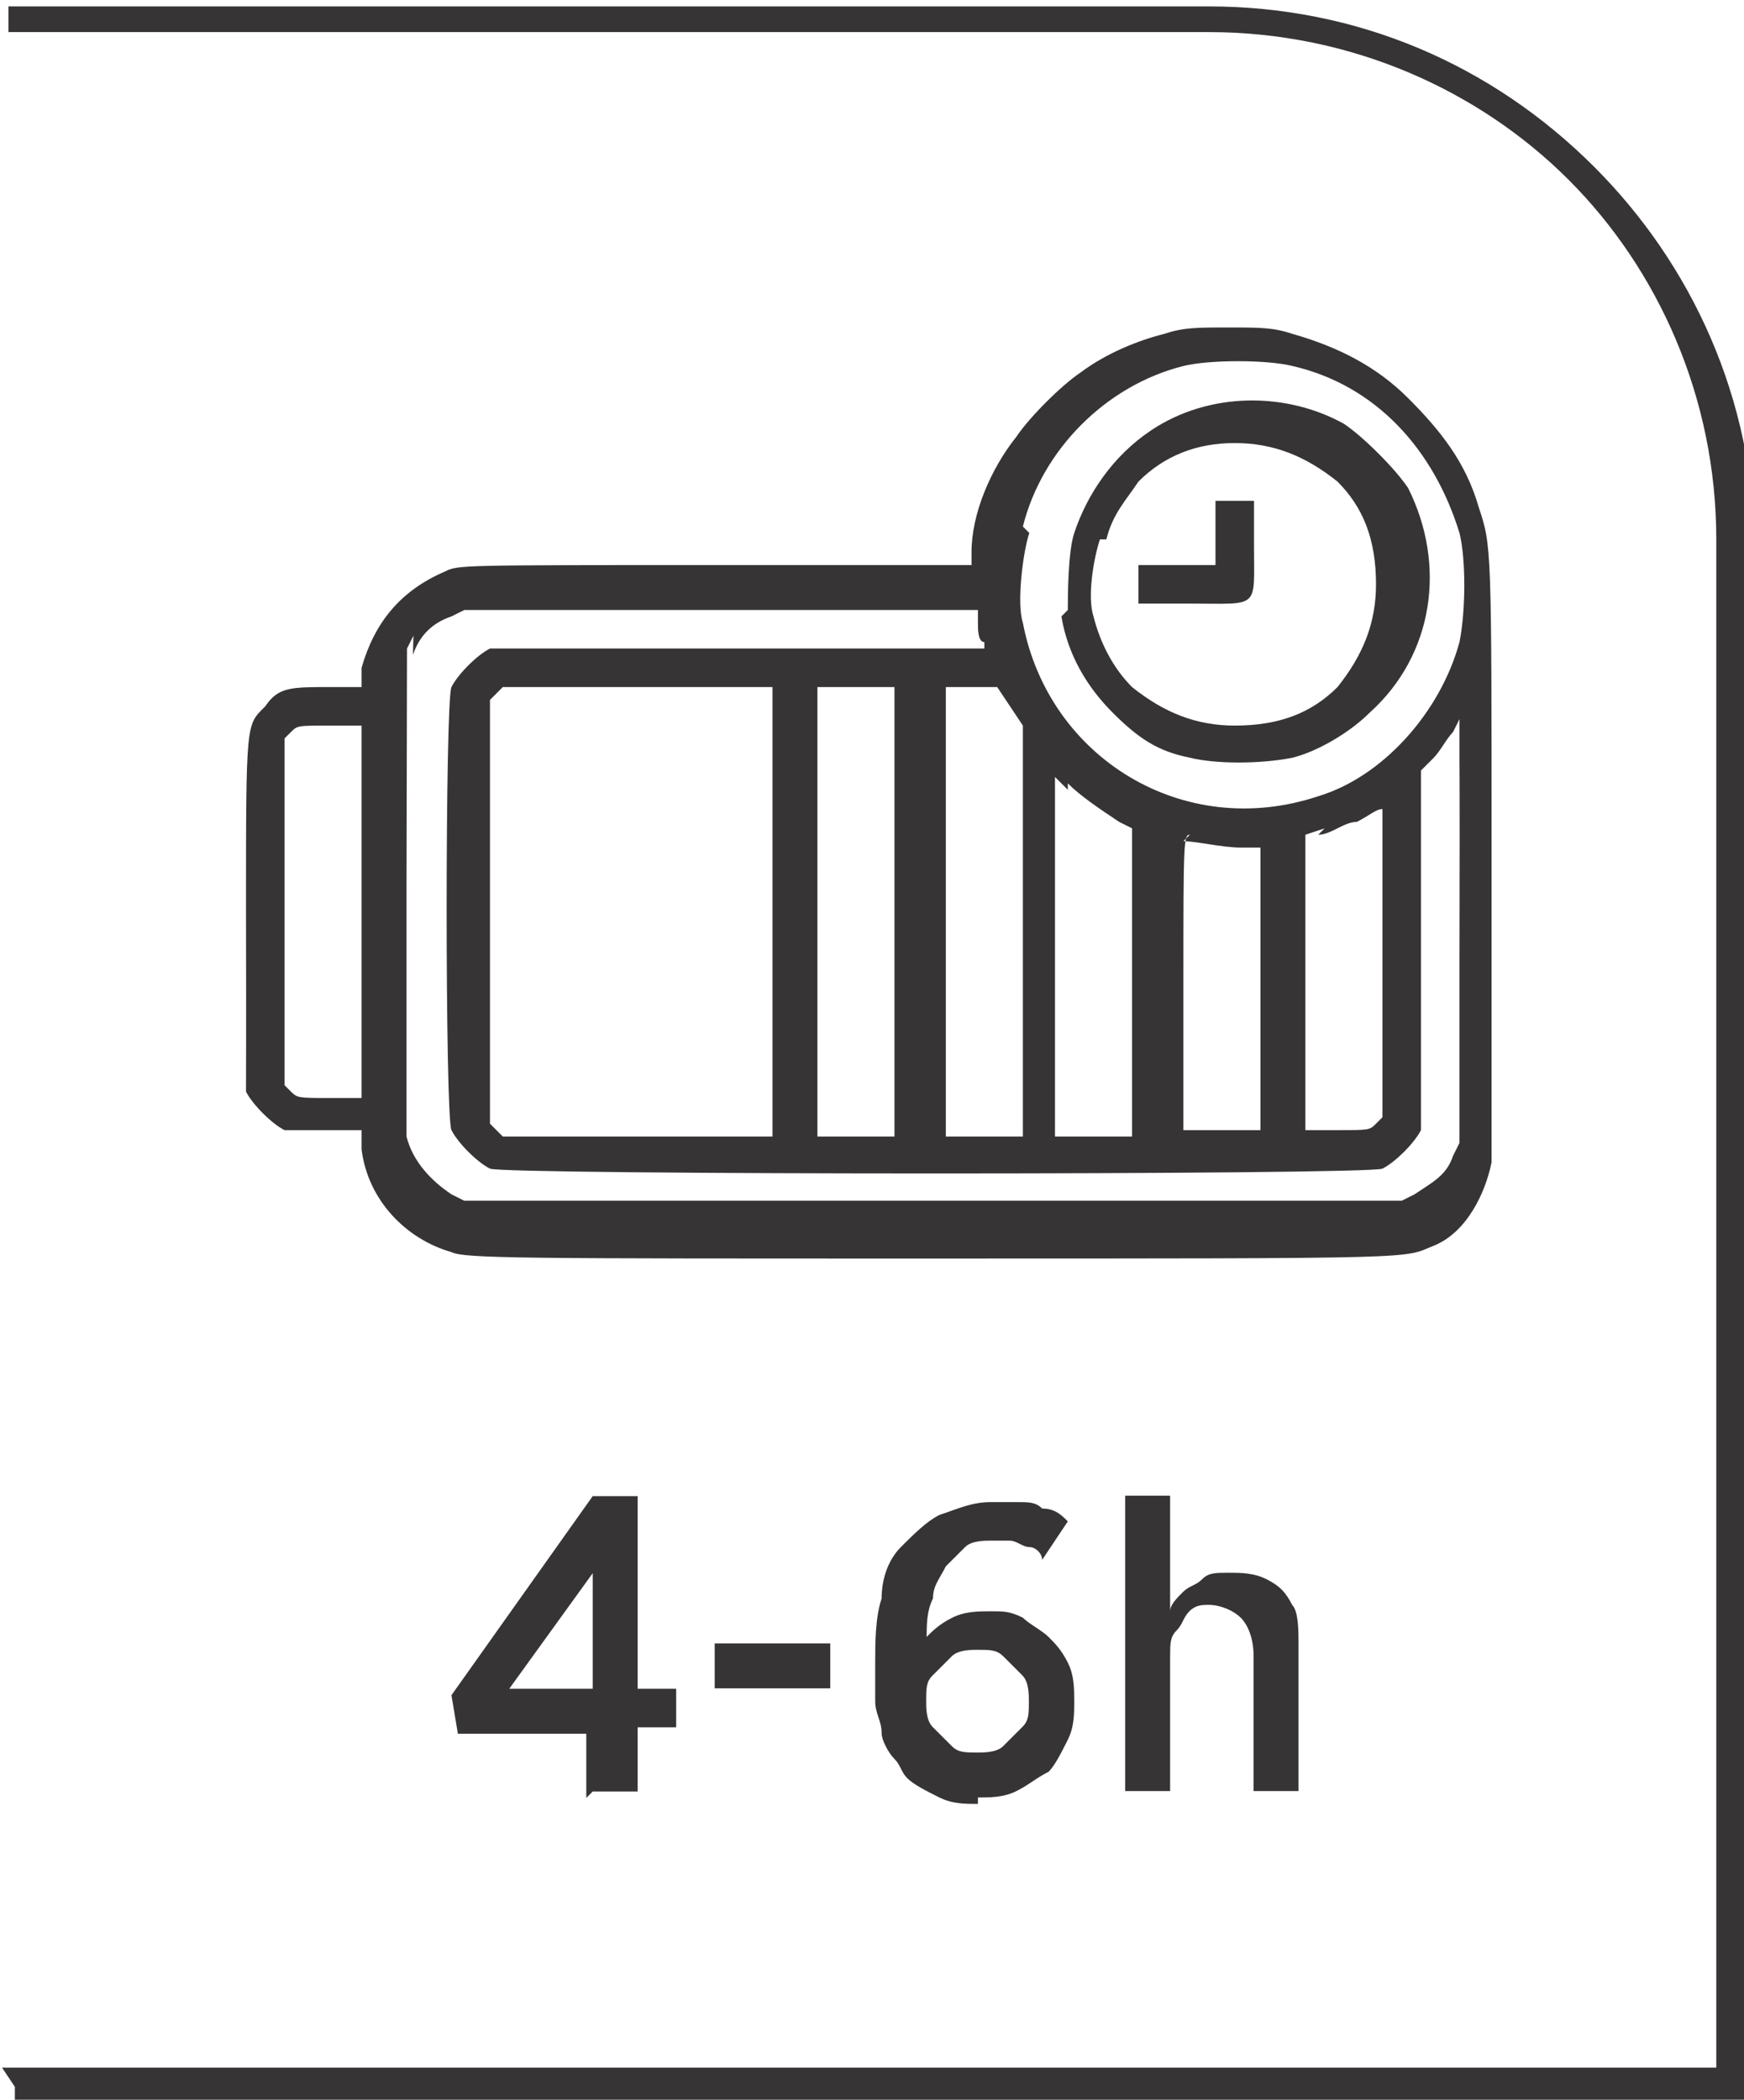
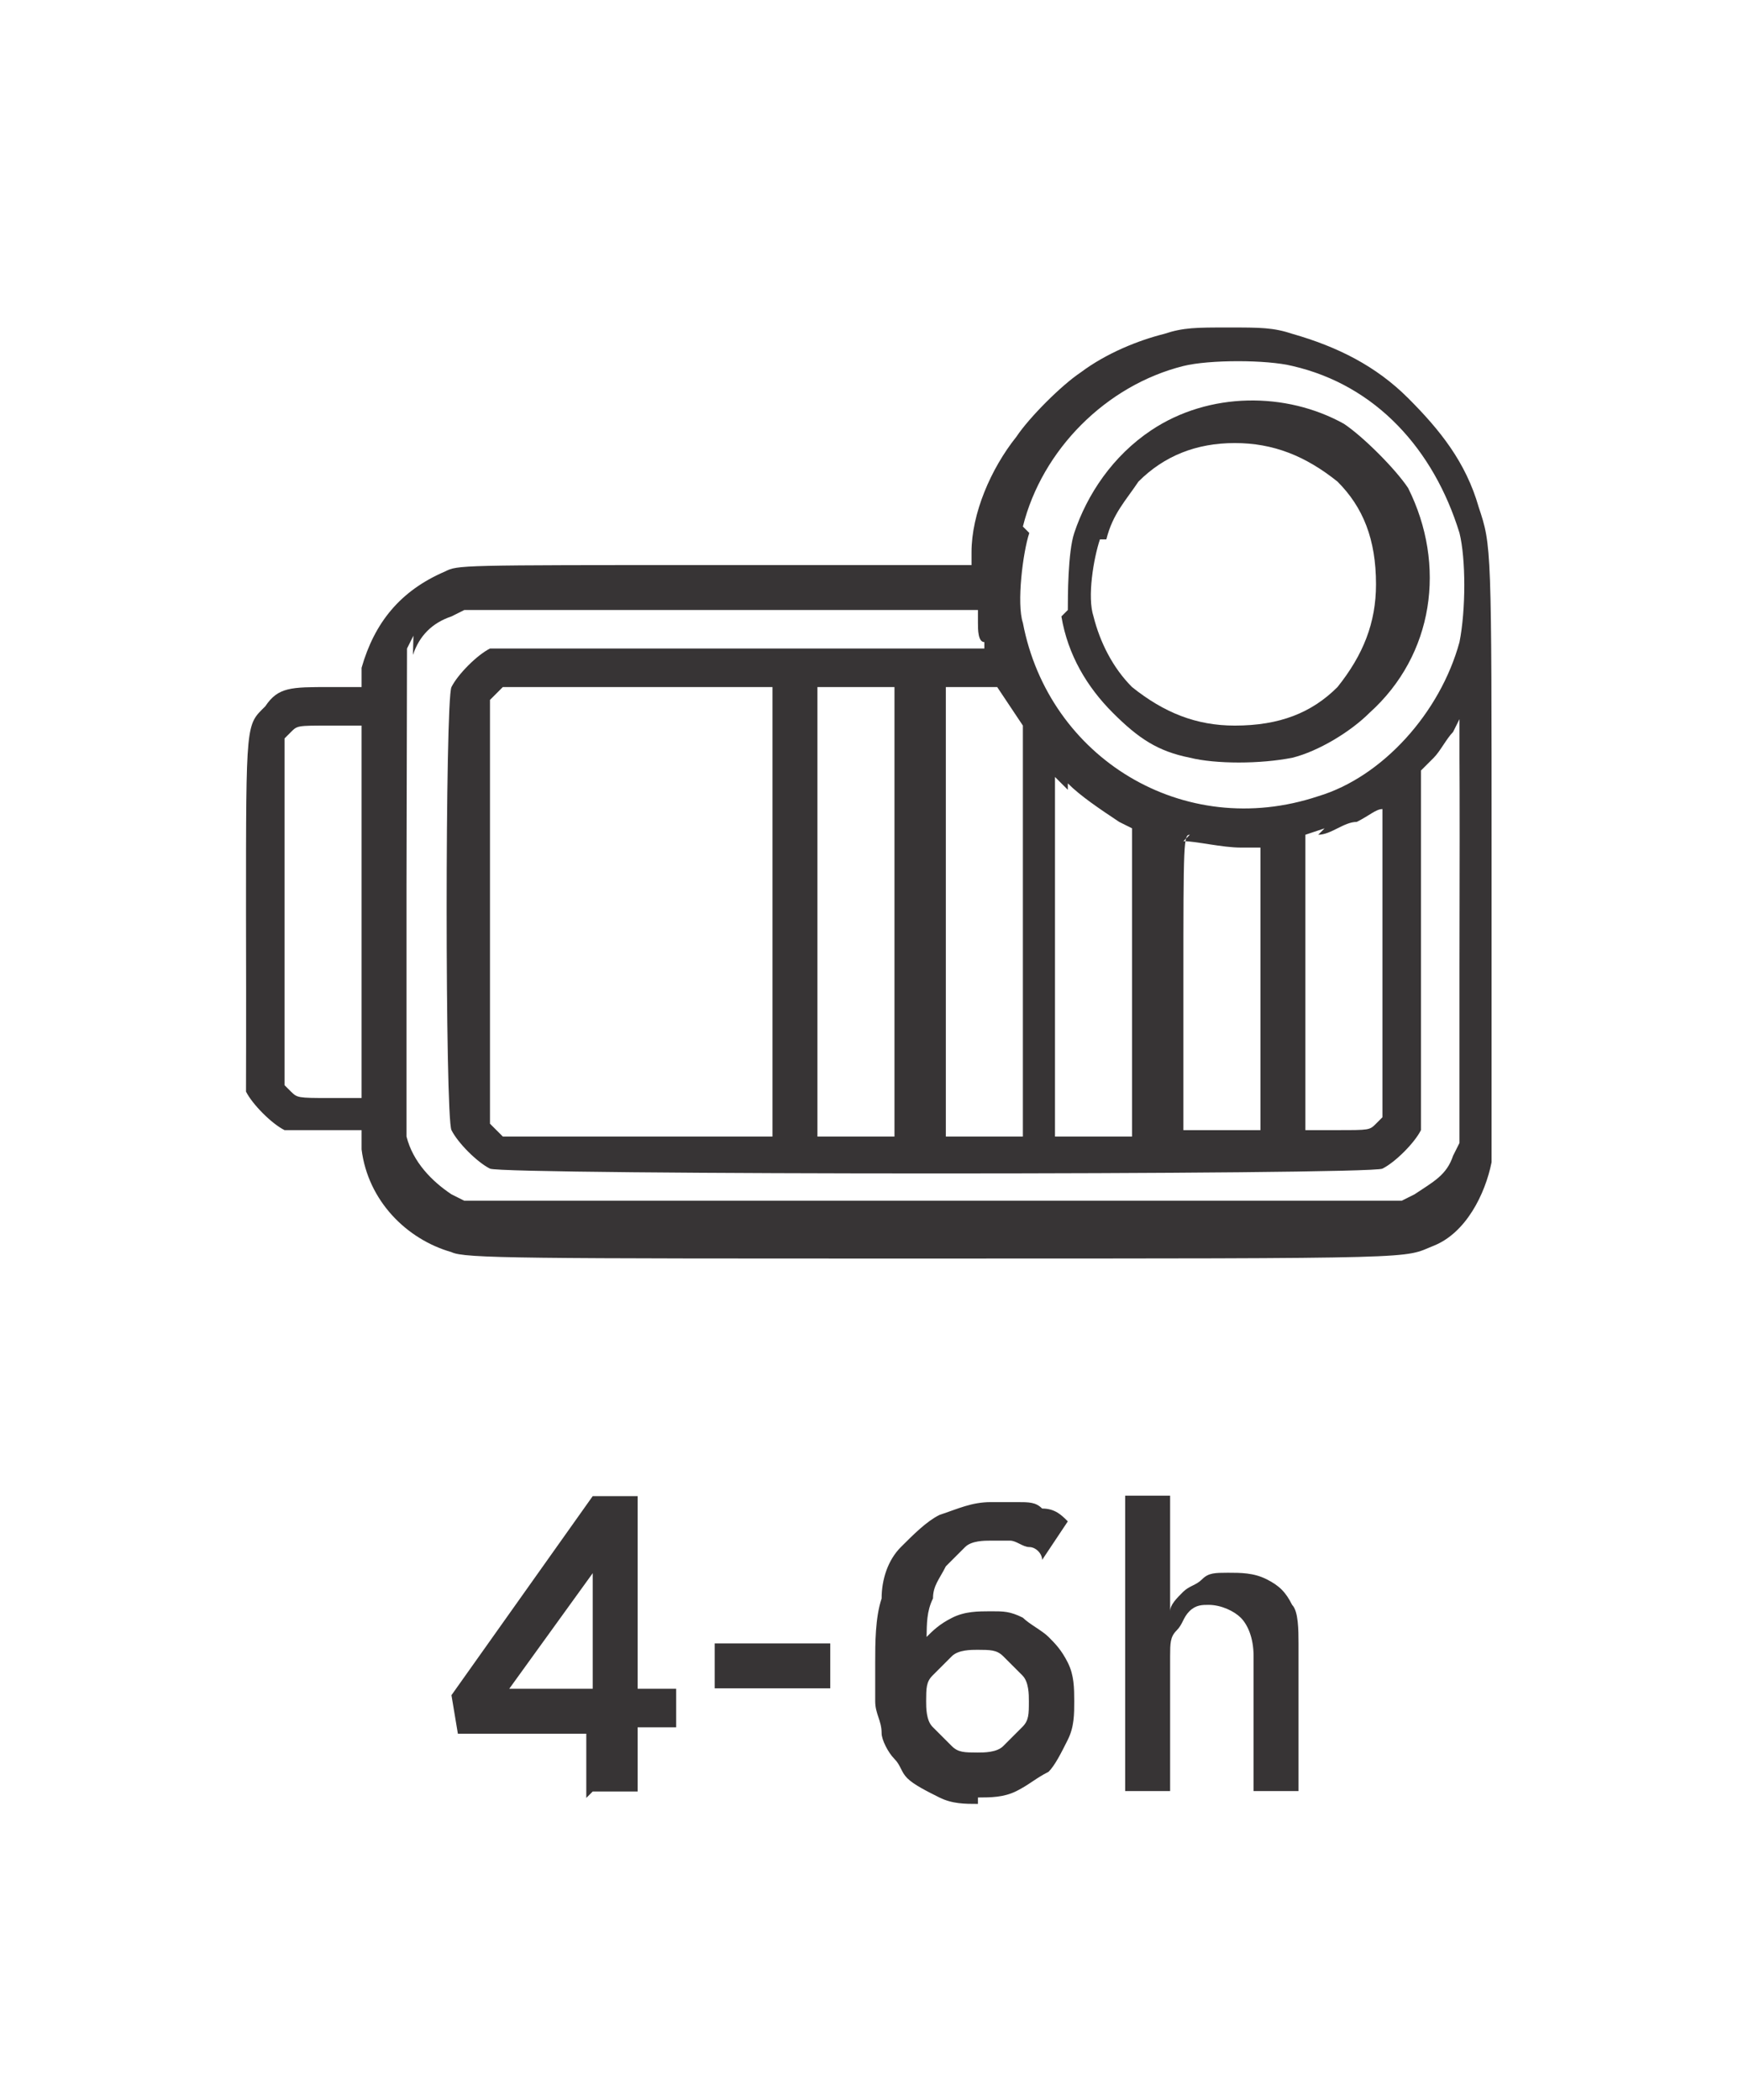
<svg xmlns="http://www.w3.org/2000/svg" xml:space="preserve" width="7.295mm" height="8.782mm" style="shape-rendering:geometricPrecision; text-rendering:geometricPrecision; image-rendering:optimizeQuality; fill-rule:evenodd; clip-rule:evenodd" viewBox="0 0 0.271 0.327">
  <defs>
    <style type="text/css">
   
    .fil0 {fill:#373435}
    .fil1 {fill:#373435;fill-rule:nonzero}
   
  </style>
  </defs>
  <g id="Layer_x0020_1">
    <g id="_650306088">
      <path id="_650306328" class="fil0" d="M0.038 0.17c0.001,0.002 0.004,0.005 0.006,0.006 0.001,0 0.004,0 0.007,0l0.005 0 0 0.003c0.001,0.008 0.007,0.014 0.014,0.016 0.002,0.001 0.011,0.001 0.074,0.001 0.079,0 0.074,0 0.079,-0.002 0.005,-0.002 0.008,-0.008 0.009,-0.013 0,-0.001 0,-0.018 0,-0.047 0,-0.049 0,-0.049 -0.002,-0.055 -0.002,-0.007 -0.006,-0.012 -0.011,-0.017 -0.005,-0.005 -0.011,-0.008 -0.018,-0.01 -0.003,-0.001 -0.005,-0.001 -0.01,-0.001 -0.005,0 -0.007,0 -0.01,0.001 -0.004,0.001 -0.009,0.003 -0.013,0.006 -0.003,0.002 -0.008,0.007 -0.01,0.01 -0.004,0.005 -0.007,0.012 -0.007,0.018l-0 0.002 -0.04 0c-0.04,0 -0.04,0 -0.042,0.001 -0.007,0.003 -0.011,0.008 -0.013,0.015l-0 0.003 -0.005 0c-0.006,0 -0.008,0 -0.01,0.003 -0.003,0.003 -0.003,0.002 -0.003,0.032 4.09385e-005,0.018 0,0.027 0,0.028l0 0zm0.007 -0.056c0.001,-0.001 0.001,-0.001 0.006,-0.001l0.005 0 0 0.029 0 0.029 -0.005 0c-0.005,0 -0.005,-4.09385e-005 -0.006,-0.001l-0.001 -0.001 0 -0.027 0 -0.027 0.001 -0.001zm0.019 -0.012c0.001,-0.003 0.003,-0.005 0.006,-0.006l0.002 -0.001 0.04 0 0.04 0 0 0.002c0,0.001 0,0.003 0.001,0.003l0 0.001 -0.038 0c-0.028,0 -0.038,0 -0.039,0 -0.002,0.001 -0.005,0.004 -0.006,0.006 -0.001,0.002 -0.001,0.067 0,0.069 0.001,0.002 0.004,0.005 0.006,0.006 0.002,0.001 0.137,0.001 0.139,0 0.002,-0.001 0.005,-0.004 0.006,-0.006 0,-0.001 0,-0.009 0,-0.029l0 -0.027 0.002 -0.002c0.001,-0.001 0.002,-0.003 0.003,-0.004l0.001 -0.002 0 0.006c3.72168e-005,0.004 3.72168e-005,0.019 0,0.033l-0 0.027 -0.001 0.002c-0.001,0.003 -0.003,0.004 -0.006,0.006l-0.002 0.001 -0.073 0 -0.073 0 -0.002 -0.001c-0.003,-0.002 -0.006,-0.005 -0.007,-0.009 -0,-0.001 -0,-0.018 -0,-0.039l7.81554e-005 -0.037 0.001 -0.002 0 0zm0.013 0.006l0.001 -0.001 0.021 0 0.021 0 0 0.035 0 0.035 -0.021 0 -0.021 0 -0.001 -0.001 -0.001 -0.001 0 -0.033 0 -0.033 0.001 -0.001zm0.056 -0.001l0.006 0 0 0.035 0 0.035 -0.006 0 -0.006 0 0 -0.035 0 -0.035 0.006 0zm0.017 0l0.005 0 0.002 0.003 0.002 0.003 0 0.032 0 0.032 -0.006 0 -0.006 0 0 -0.035 0 -0.035 0.005 0 0 0zm0.009 -0.025c0.003,-0.012 0.013,-0.022 0.025,-0.025 0.004,-0.001 0.013,-0.001 0.017,-0 0.013,0.003 0.022,0.013 0.026,0.026 0.001,0.004 0.001,0.012 -0,0.017 -0.003,0.011 -0.012,0.021 -0.022,0.024 -0.021,0.007 -0.042,-0.006 -0.046,-0.027 -0.001,-0.003 -0,-0.011 0.001,-0.014l0 0zm0.007 0.04c0.002,0.002 0.005,0.004 0.008,0.006l0.002 0.001 0 0.024 0 0.024 -0.006 0 -0.006 0 0 -0.028 0 -0.028 0.002 0.002 0 0zm0.018 0.009c0.002,0 0.006,0.001 0.009,0.001l0.003 0 0 0.022 0 0.022 -0.006 0 -0.006 0 0 -0.023c0,-0.022 3.72168e-005,-0.023 0.001,-0.023l0 0zm0.021 -0.001c0.002,-0 0.004,-0.002 0.006,-0.002 0.002,-0.001 0.003,-0.002 0.004,-0.002 0,-7.81554e-005 0,0.011 0,0.024l0 0.024 -0.001 0.001c-0.001,0.001 -0.001,0.001 -0.006,0.001l-0.005 0 0 -0.023 0 -0.023 0.003 -0.001 -3.72168e-006 0z" />
      <path id="_650306136" class="fil0" d="M0.165 0.096c0.001,0.006 0.004,0.011 0.008,0.015 0.004,0.004 0.007,0.006 0.012,0.007 0.004,0.001 0.011,0.001 0.016,0 0.004,-0.001 0.009,-0.004 0.012,-0.007 0.01,-0.009 0.012,-0.023 0.006,-0.035 -0.002,-0.003 -0.007,-0.008 -0.01,-0.01 -0.009,-0.005 -0.021,-0.005 -0.03,0.001 -0.006,0.004 -0.01,0.01 -0.012,0.016 -0.001,0.003 -0.001,0.01 -0.001,0.012l0 0zm0.007 -0.012c0.001,-0.004 0.003,-0.006 0.005,-0.009 0.004,-0.004 0.009,-0.006 0.015,-0.006 0.006,0 0.011,0.002 0.016,0.006 0.004,0.004 0.006,0.009 0.006,0.016 0,0.006 -0.002,0.011 -0.006,0.016 -0.004,0.004 -0.009,0.006 -0.016,0.006 -0.006,0 -0.011,-0.002 -0.016,-0.006 -0.003,-0.003 -0.005,-0.007 -0.006,-0.011 -0.001,-0.003 -0,-0.009 0.001,-0.012l0 0z" />
-       <path id="_650305920" class="fil0" d="M0.185 0.094c0.011,0 0.01,0.001 0.01,-0.009l0 -0.007 -0.003 0 -0.003 0 0 0.005 0 0.005 -0.006 0 -0.006 0 0 0.003 0 0.003 0.009 0 0 0z" />
    </g>
-     <path class="fil1" d="M-0 0.322l0.267 0 0 -0.238c0,-0.022 -0.009,-0.042 -0.023,-0.056 -0.014,-0.014 -0.034,-0.023 -0.056,-0.023l-0.187 0 0 -0.004 0.187 0c0.023,0 0.044,0.009 0.06,0.025 0.015,0.015 0.025,0.036 0.025,0.06l0 0.243 -0.271 0 0 -0.004z" />
    <path class="fil1" d="M0.092 0.279l0.007 0 0 -0.01 0.006 0 0 -0.006 -0.006 0 0 -0.03 -0.007 0 -0.022 0.031 0.001 0.006 0.02 0 0 0.01zm-0.013 -0.016l0.013 -0.018 0 0.018 -0.013 0zm0.032 -6.69903e-005l0.018 0 0 -0.007 -0.018 0 0 0.007zm0.041 0.017c0.002,-1.11651e-005 0.004,-0 0.006,-0.001 0.002,-0.001 0.003,-0.002 0.005,-0.003 0.001,-0.001 0.002,-0.003 0.003,-0.005 0.001,-0.002 0.001,-0.004 0.001,-0.006l0 -0c-1.11651e-005,-0.002 -0,-0.004 -0.001,-0.006 -0.001,-0.002 -0.002,-0.003 -0.003,-0.004 -0.001,-0.001 -0.003,-0.002 -0.004,-0.003 -0.002,-0.001 -0.003,-0.001 -0.005,-0.001 -0.002,1.11651e-005 -0.004,0 -0.006,0.001 -0.002,0.001 -0.003,0.002 -0.004,0.003 4.09385e-005,-0.002 0,-0.004 0.001,-0.006 0,-0.002 0.001,-0.003 0.002,-0.005 0.001,-0.001 0.002,-0.002 0.003,-0.003 0.001,-0.001 0.003,-0.001 0.004,-0.001 0.001,0 0.002,0 0.003,0 0.001,0 0.002,0.001 0.003,0.001 0.001,0 0.002,0.001 0.002,0.002l0.004 -0.006c-0.001,-0.001 -0.002,-0.002 -0.004,-0.002 -0.001,-0.001 -0.002,-0.001 -0.004,-0.001 -0.001,-0 -0.003,-0 -0.004,-0 -0.003,1.11651e-005 -0.005,0.001 -0.008,0.002 -0.002,0.001 -0.004,0.003 -0.006,0.005 -0.002,0.002 -0.003,0.005 -0.003,0.008 -0.001,0.003 -0.001,0.007 -0.001,0.01l0 0c0,0.002 0,0.005 0,0.006 0,0.002 0.001,0.003 0.001,0.005 0,0.001 0.001,0.003 0.002,0.004 0.001,0.001 0.001,0.002 0.002,0.003 0.001,0.001 0.003,0.002 0.005,0.003 0.002,0.001 0.004,0.001 0.006,0.001zm-6.69903e-005 -0.007c-0.002,-1.11651e-005 -0.003,-0 -0.004,-0.001 -0.001,-0.001 -0.002,-0.002 -0.003,-0.003 -0.001,-0.001 -0.001,-0.003 -0.001,-0.004l0 -0c1.11651e-005,-0.002 0,-0.003 0.001,-0.004 0.001,-0.001 0.002,-0.002 0.003,-0.003 0.001,-0.001 0.003,-0.001 0.004,-0.001 0.002,1.11651e-005 0.003,0 0.004,0.001 0.001,0.001 0.002,0.002 0.003,0.003 0.001,0.001 0.001,0.003 0.001,0.004l0 0c0,0.002 -0,0.003 -0.001,0.004 -0.001,0.001 -0.002,0.002 -0.003,0.003 -0.001,0.001 -0.003,0.001 -0.004,0.001zm0.023 0.006l0.007 0 0 -0.021c1.11651e-005,-0.002 0,-0.003 0.001,-0.004 0.001,-0.001 0.001,-0.002 0.002,-0.003 0.001,-0.001 0.002,-0.001 0.003,-0.001 0.002,1.11651e-005 0.004,0.001 0.005,0.002 0.001,0.001 0.002,0.003 0.002,0.006l0 0.021 0.007 0 0 -0.023c-1.11651e-005,-0.002 -0,-0.005 -0.001,-0.006 -0.001,-0.002 -0.002,-0.003 -0.004,-0.004 -0.002,-0.001 -0.004,-0.001 -0.006,-0.001 -0.002,1.11651e-005 -0.003,0 -0.004,0.001 -0.001,0.001 -0.002,0.001 -0.003,0.002 -0.001,0.001 -0.002,0.002 -0.002,0.003l0 -0.018 -0.007 0 0 0.047z" />
  </g>
</svg>